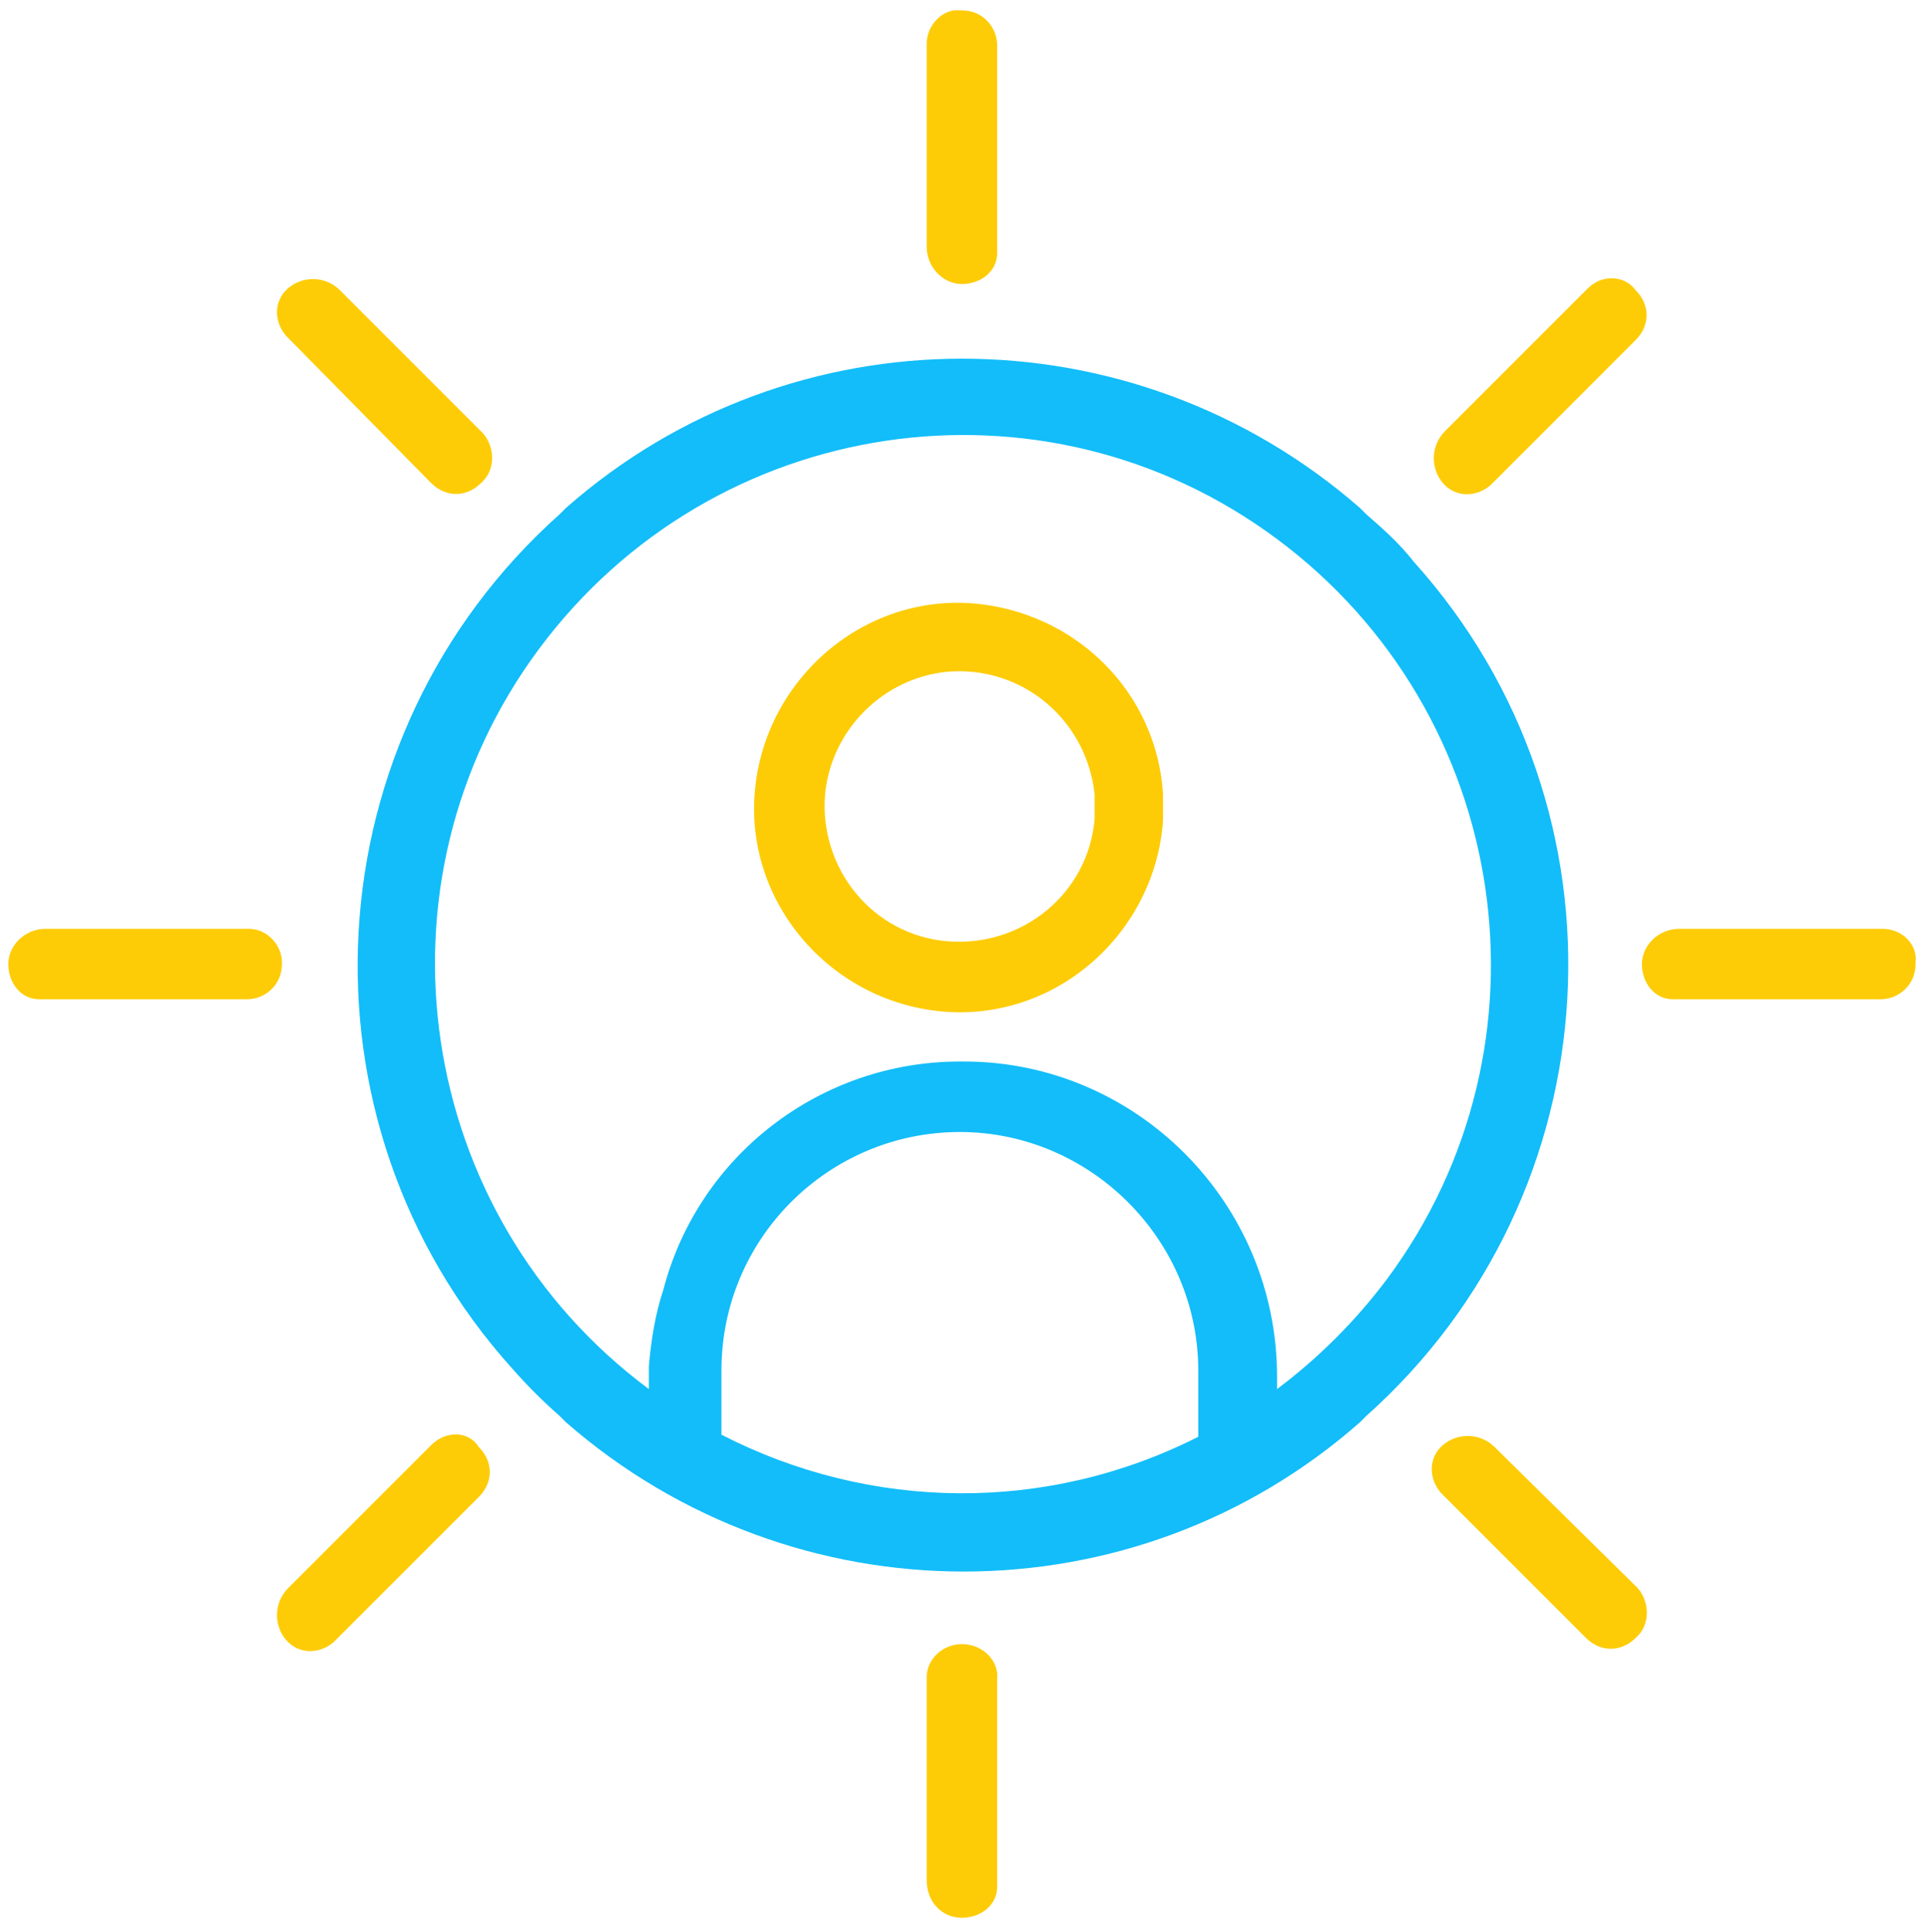
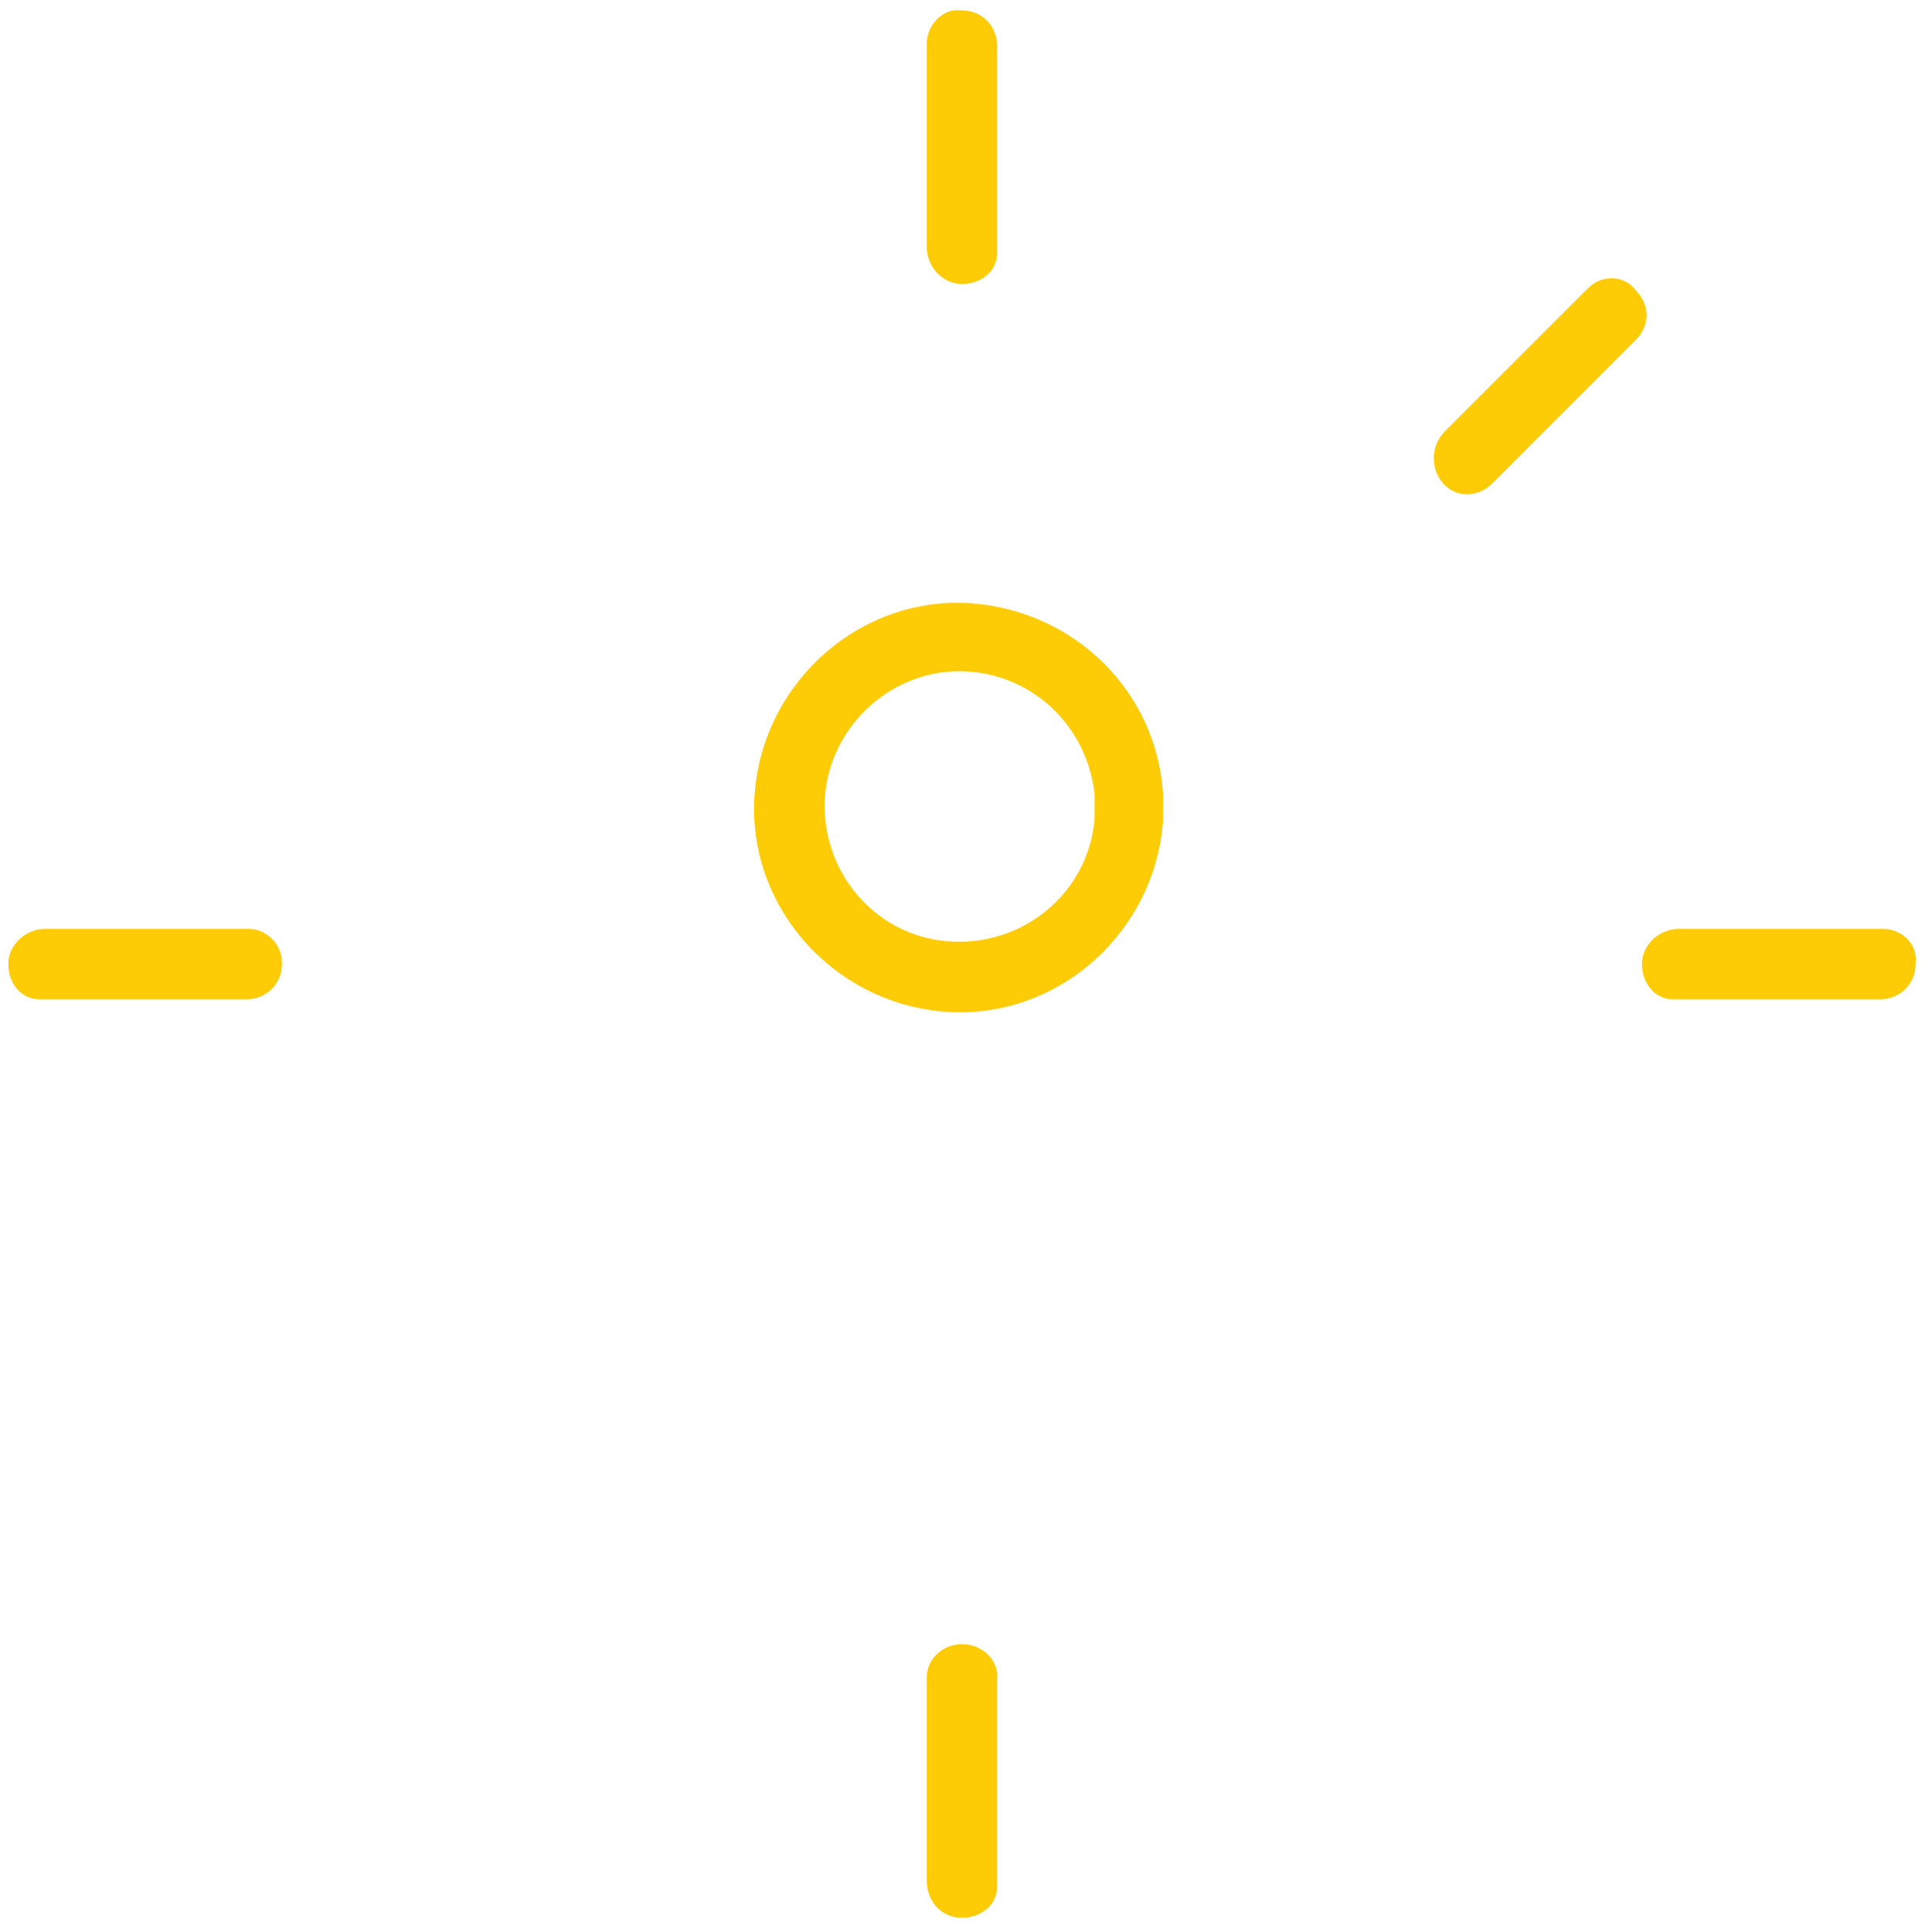
<svg xmlns="http://www.w3.org/2000/svg" version="1.1" x="0px" y="0px" viewBox="0 0 93 93.2" style="enable-background:new 0 0 93 93.2;" xml:space="preserve">
  <style type="text/css">
	.st0{fill:#FDCC06;}
	.st1{fill:#12BDF9;}
	.st2{fill:none;}
</style>
  <g id="Grupo_162">
-     <path id="Trazado_101" class="st0" d="M20.8,69.7l-6.9,6.9c-0.7,0.7-0.7,1.8-0.1,2.5c0.6,0.7,1.6,0.7,2.3,0.1c0,0,0.1-0.1,0.1-0.1   l6.9-6.9c0.7-0.7,0.7-1.7,0-2.4c0,0,0,0,0,0C22.6,69,21.5,69,20.8,69.7C20.9,69.6,20.8,69.7,20.8,69.7" />
    <path id="Trazado_102" class="st0" d="M12,44.8l-9.8,0c-1,0-1.8,0.8-1.8,1.7c0,0.9,0.6,1.7,1.5,1.7c0.1,0,0.1,0,0.2,0h9.8   c0.9,0,1.7-0.7,1.7-1.7c0,0,0,0,0-0.1C13.6,45.6,12.9,44.8,12,44.8C12,44.8,12,44.8,12,44.8" />
-     <path id="Trazado_103" class="st0" d="M20.8,23.3c0.7,0.7,1.7,0.7,2.4,0c0,0,0,0,0,0c0.7-0.6,0.7-1.7,0.1-2.4c0,0,0,0,0,0L16.4,14   c-0.7-0.7-1.8-0.7-2.5-0.1c-0.7,0.6-0.7,1.6-0.1,2.3c0,0,0.1,0.1,0.1,0.1L20.8,23.3z" />
    <path id="Trazado_104" class="st0" d="M76.6,13.9l-6.9,6.9c-0.7,0.7-0.7,1.8-0.1,2.5c0.6,0.7,1.6,0.7,2.3,0.1c0,0,0.1-0.1,0.1-0.1   l6.9-6.9c0.7-0.7,0.7-1.7,0-2.4c0,0,0,0,0,0C78.4,13.3,77.3,13.2,76.6,13.9C76.6,13.9,76.6,13.9,76.6,13.9" />
    <path id="Trazado_105" class="st0" d="M44.7,2.1l0,9.8c0,1,0.8,1.8,1.7,1.8c0.9,0,1.7-0.6,1.7-1.5c0-0.1,0-0.1,0-0.2V2.2   c0-0.9-0.7-1.7-1.7-1.7c0,0,0,0-0.1,0h0C45.5,0.4,44.7,1.2,44.7,2.1C44.7,2.1,44.7,2.1,44.7,2.1" />
-     <path id="Trazado_106" class="st0" d="M72.1,69.8c-0.7-0.7-1.8-0.7-2.5-0.1c-0.7,0.6-0.7,1.6-0.1,2.3c0,0,0.1,0.1,0.1,0.1l6.9,6.9   c0.7,0.7,1.7,0.7,2.4,0c0,0,0,0,0,0c0.7-0.6,0.7-1.7,0.1-2.4c0,0,0,0,0,0L72.1,69.8z" />
    <path id="Trazado_107" class="st0" d="M90.8,44.8l-9.8,0c-1,0-1.8,0.8-1.8,1.7c0,0.9,0.6,1.7,1.5,1.7c0.1,0,0.1,0,0.2,0h9.8   c0.9,0,1.7-0.7,1.7-1.7c0,0,0,0,0-0.1l0,0C92.5,45.6,91.8,44.8,90.8,44.8C90.8,44.8,90.8,44.8,90.8,44.8" />
    <path id="Trazado_108" class="st0" d="M46.4,79.3c-0.9,0-1.7,0.7-1.7,1.6c0,0,0,0,0,0l0,9.8c0,1,0.7,1.8,1.7,1.8   c0.9,0,1.7-0.6,1.7-1.5c0-0.1,0-0.1,0-0.2V81C48.2,80.1,47.4,79.3,46.4,79.3C46.5,79.3,46.4,79.3,46.4,79.3" />
    <path id="Trazado_109" class="st0" d="M52.8,39.5c-0.3,3.6-3.5,6.2-7.1,5.9c-3.6-0.3-6.2-3.5-5.9-7.1c0.3-3.1,2.8-5.6,5.9-5.9   c3.6-0.3,6.7,2.3,7.1,5.9C52.8,38.8,52.8,39.1,52.8,39.5 M46.9,29.1c-5.4-0.4-10.1,3.8-10.5,9.2s3.8,10.1,9.2,10.5   s10.1-3.8,10.5-9.2c0-0.4,0-0.9,0-1.3C55.8,33.4,51.9,29.5,46.9,29.1" />
-     <path id="Trazado_110" class="st1" d="M61.6,67v-0.6c0-8.4-6.8-15.2-15.1-15.2c-0.1,0-0.1,0-0.2,0c-6.7,0-12.6,4.5-14.3,11   c-0.4,1.2-0.6,2.5-0.7,3.7V67c-11.3-8.4-13.7-24.4-5.3-35.7S50.3,17.6,61.6,26s13.7,24.4,5.3,35.7C65.4,63.7,63.6,65.5,61.6,67    M57.8,69.3C50.5,73,42,72.9,34.8,69.2v-3.1c0-6.4,5.2-11.5,11.5-11.5s11.5,5.2,11.5,11.5L57.8,69.3z M65.9,24.8   c-0.1-0.1-0.2-0.2-0.3-0.3c-11-9.6-27.4-9.6-38.3,0c-0.1,0.1-0.2,0.2-0.3,0.3c-12,10.7-13.1,29.2-2.3,41.2c0.7,0.8,1.5,1.6,2.3,2.3   c0.1,0.1,0.2,0.2,0.3,0.3c11,9.6,27.4,9.6,38.3,0c0.1-0.1,0.2-0.2,0.3-0.3c12-10.7,13.1-29.2,2.3-41.2   C67.5,26.2,66.7,25.5,65.9,24.8" />
  </g>
  <g id="Layer_1">
    <rect class="st2" width="93" height="93.2" />
  </g>
</svg>